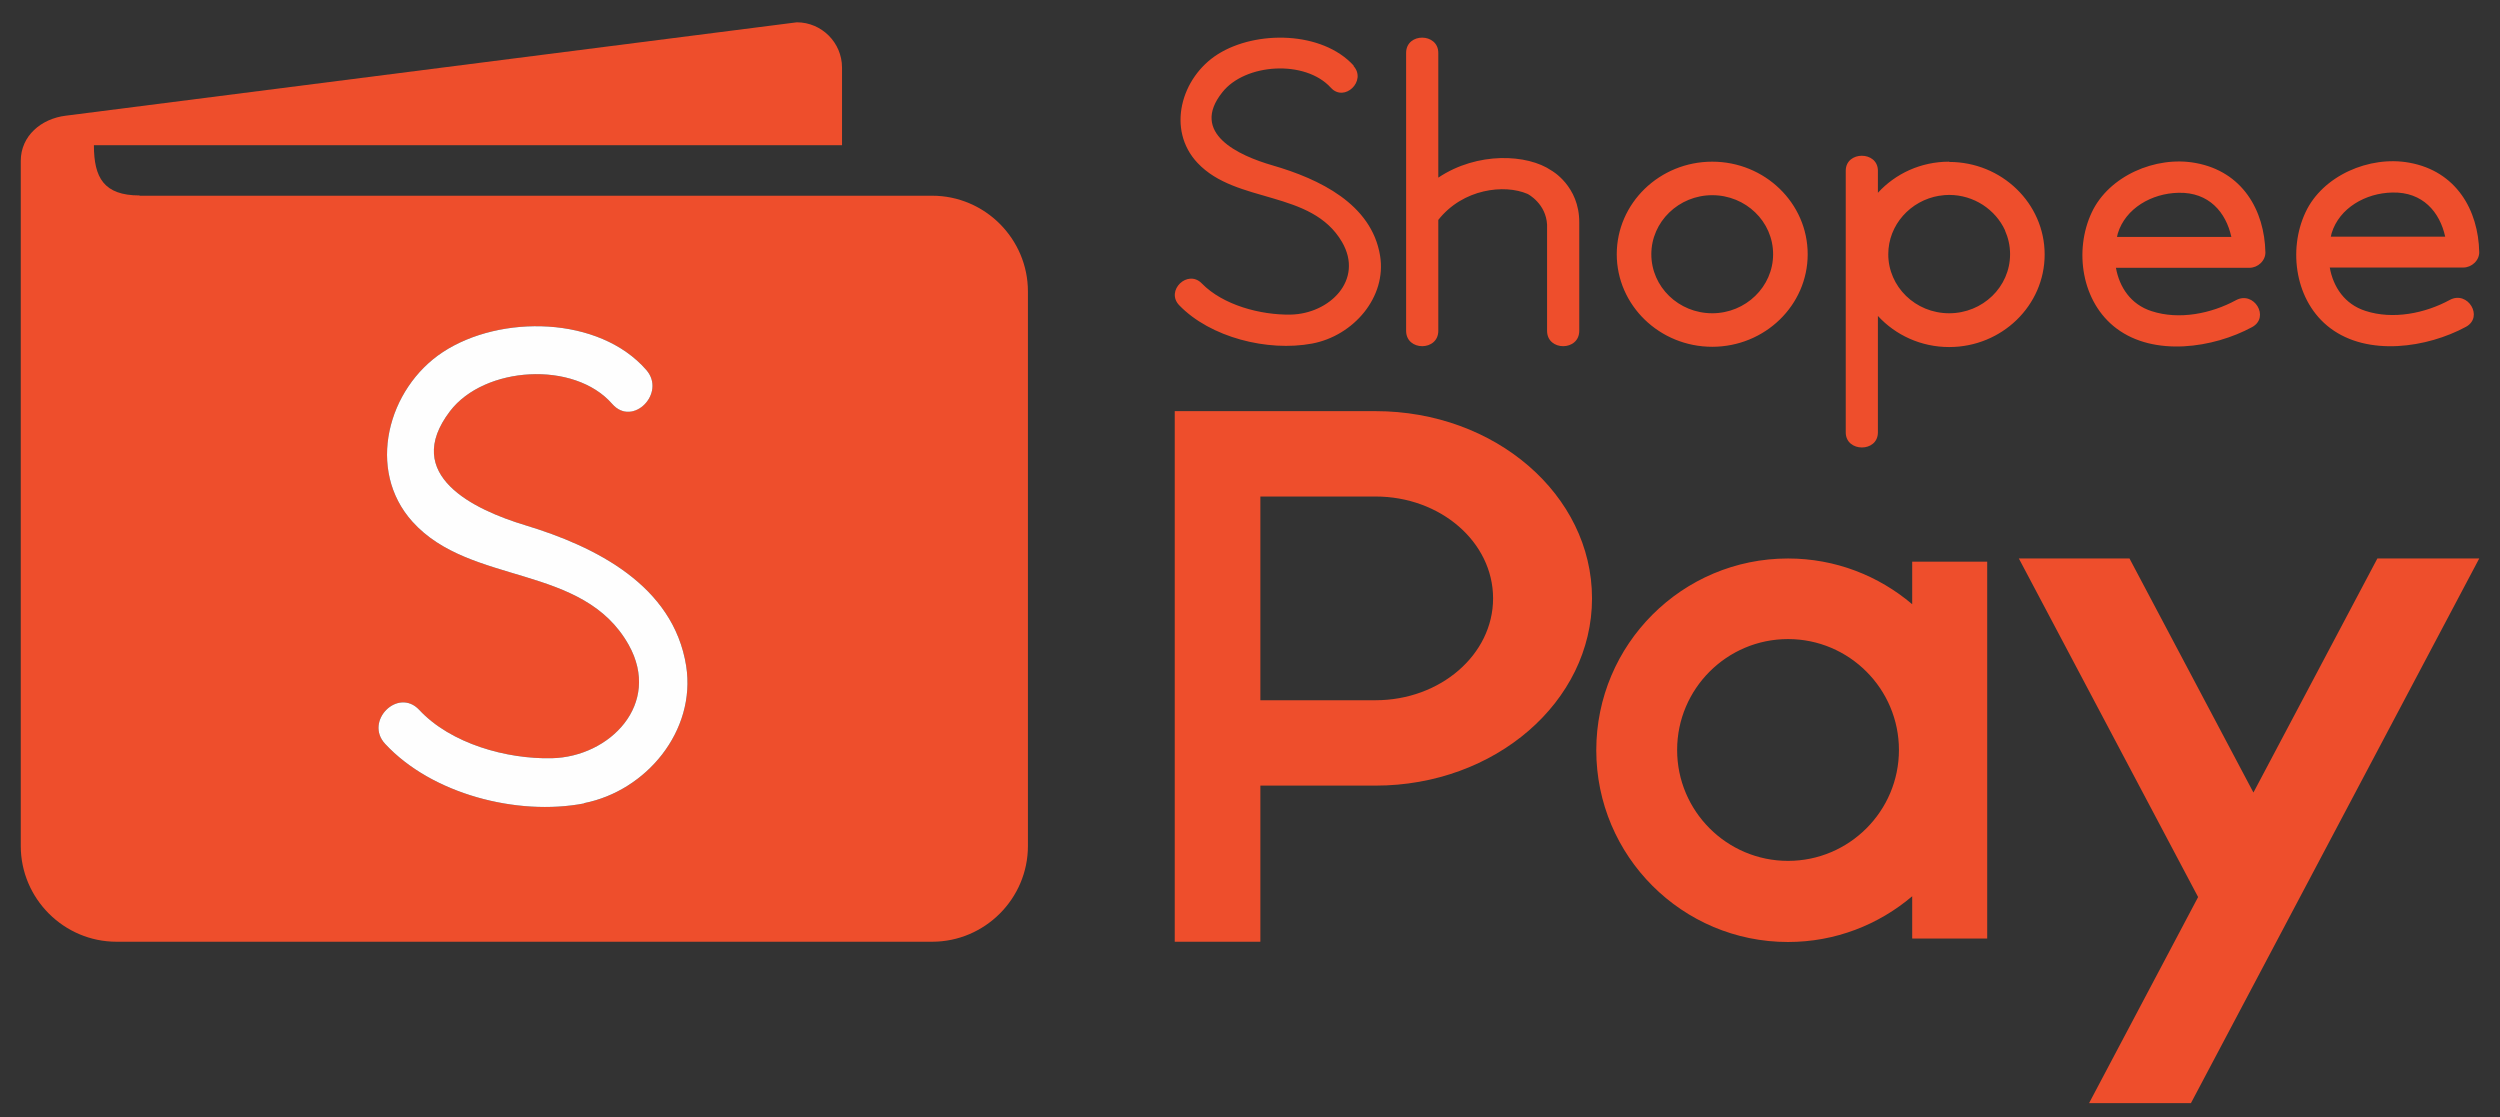
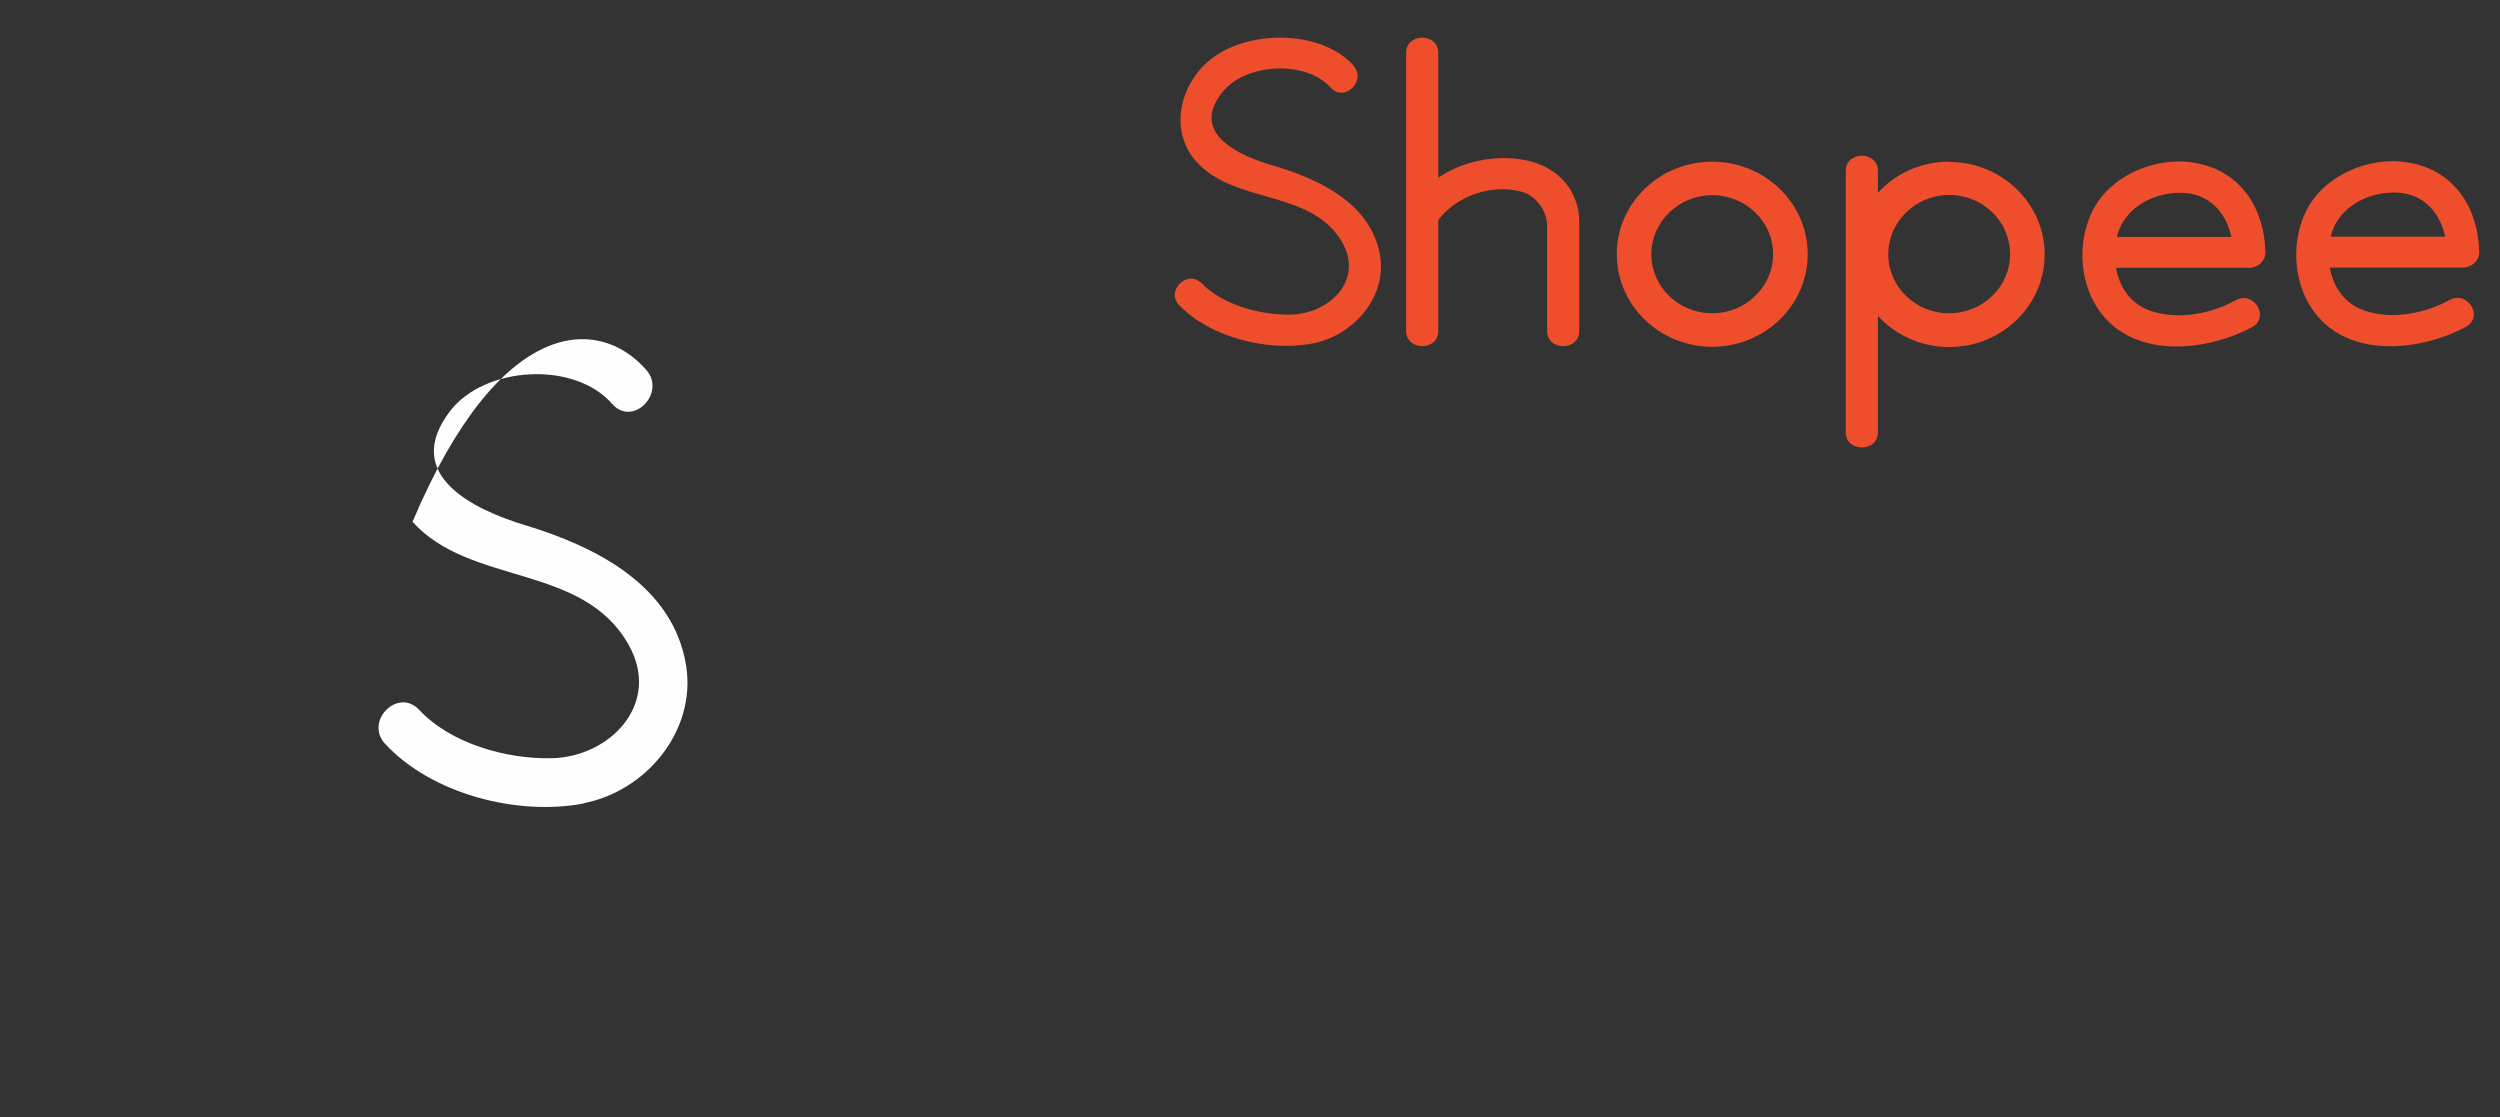
<svg xmlns="http://www.w3.org/2000/svg" width="94" height="42" viewBox="0 0 94 42" fill="none">
  <rect x="0" y="0" width="94" height="42" fill="#333333" stroke="none" />
-   <path fill-rule="evenodd" clip-rule="evenodd" d="M5.251 7.359H35.05C37.03 7.359 38.65 8.979 38.65 10.959V31.809C38.65 33.789 37.03 35.409 35.05 35.409H4.381C2.401 35.409 0.781 33.789 0.781 31.809V6.049C0.781 5.109 1.551 4.459 2.481 4.349L29.96 0.839C30.9 0.839 31.66 1.609 31.66 2.539V5.459H3.531C3.531 6.679 3.901 7.349 5.251 7.349V7.359ZM21.96 30.209C19.451 30.689 16.231 29.859 14.481 27.969C13.691 27.119 14.961 25.839 15.761 26.689C16.941 27.959 19.041 28.549 20.751 28.509C22.93 28.459 24.881 26.469 23.64 24.249C21.921 21.179 17.691 22.039 15.511 19.619C13.751 17.669 14.581 14.599 16.651 13.239C18.811 11.819 22.53 11.879 24.3 13.909C25.061 14.779 23.791 16.059 23.02 15.189C21.591 13.549 18.211 13.769 16.921 15.459C15.081 17.869 17.831 19.169 19.751 19.749C22.39 20.549 25.32 22.009 25.8 25.039C26.18 27.479 24.3 29.739 21.96 30.199V30.209Z" fill="#EE4E2C" />
-   <path fill-rule="evenodd" clip-rule="evenodd" d="M21.96 30.209C19.451 30.689 16.231 29.858 14.481 27.969C13.691 27.119 14.961 25.839 15.761 26.689C16.941 27.959 19.041 28.549 20.75 28.509C22.93 28.459 24.881 26.469 23.64 24.249C21.921 21.179 17.691 22.039 15.511 19.619C13.751 17.669 14.581 14.599 16.651 13.239C18.811 11.819 22.53 11.879 24.3 13.909C25.061 14.779 23.791 16.069 23.02 15.189C21.59 13.549 18.211 13.769 16.921 15.459C15.081 17.869 17.831 19.169 19.751 19.749C22.39 20.549 25.32 22.009 25.8 25.039C26.18 27.479 24.3 29.739 21.96 30.198V30.209Z" fill="#FEFEFE" />
+   <path fill-rule="evenodd" clip-rule="evenodd" d="M21.96 30.209C19.451 30.689 16.231 29.858 14.481 27.969C13.691 27.119 14.961 25.839 15.761 26.689C16.941 27.959 19.041 28.549 20.75 28.509C22.93 28.459 24.881 26.469 23.64 24.249C21.921 21.179 17.691 22.039 15.511 19.619C18.811 11.819 22.53 11.879 24.3 13.909C25.061 14.779 23.791 16.069 23.02 15.189C21.59 13.549 18.211 13.769 16.921 15.459C15.081 17.869 17.831 19.169 19.751 19.749C22.39 20.549 25.32 22.009 25.8 25.039C26.18 27.479 24.3 29.739 21.96 30.198V30.209Z" fill="#FEFEFE" />
  <path d="M73.289 6.079C72.219 6.079 71.269 6.529 70.609 7.249V6.419C70.609 5.669 69.4 5.669 69.4 6.419V16.259C69.4 17.009 70.609 17.019 70.609 16.259V11.879C71.269 12.599 72.229 13.049 73.289 13.049C75.269 13.049 76.879 11.489 76.879 9.569C76.879 7.649 75.269 6.089 73.289 6.089V6.079ZM73.289 11.779C72.019 11.779 70.999 10.779 70.999 9.559C70.999 8.459 71.829 7.539 72.919 7.359C72.919 7.359 72.929 7.359 72.939 7.359C73.049 7.339 73.169 7.329 73.289 7.329C74.219 7.329 75.029 7.879 75.389 8.659V8.669C75.509 8.939 75.579 9.239 75.579 9.559C75.579 10.789 74.549 11.779 73.289 11.779ZM64.38 13.039C62.4 13.039 60.79 11.479 60.79 9.559C60.79 7.639 62.4 6.079 64.38 6.079C66.36 6.079 67.969 7.639 67.969 9.559C67.969 11.479 66.36 13.039 64.38 13.039ZM64.38 7.339C63.12 7.339 62.09 8.339 62.09 9.559C62.09 10.789 63.12 11.779 64.38 11.779C65.64 11.779 66.669 10.779 66.669 9.559C66.669 8.329 65.64 7.339 64.38 7.339ZM93.219 9.489C93.189 7.889 92.349 6.439 90.599 6.119C89.089 5.839 87.329 6.609 86.689 7.979C86.019 9.399 86.299 11.349 87.619 12.339C89.039 13.409 91.259 13.079 92.719 12.289C93.399 11.919 92.789 10.909 92.109 11.279C91.189 11.779 89.979 12.029 88.939 11.689C88.159 11.439 87.729 10.789 87.599 10.059H92.619C92.939 10.059 93.229 9.789 93.219 9.469V9.489ZM87.639 8.899C87.649 8.859 87.659 8.809 87.669 8.769C87.959 7.819 88.949 7.259 89.949 7.239C91.099 7.209 91.739 7.979 91.939 8.899H87.629H87.639ZM85.179 9.499C85.149 7.899 84.309 6.449 82.559 6.129C81.049 5.849 79.289 6.619 78.649 7.989C77.979 9.409 78.259 11.359 79.579 12.349C80.999 13.419 83.219 13.089 84.679 12.299C85.359 11.929 84.749 10.919 84.069 11.289C83.149 11.789 81.939 12.039 80.899 11.699C80.119 11.449 79.689 10.799 79.559 10.069H84.579C84.899 10.069 85.189 9.799 85.179 9.479V9.499ZM79.599 8.909C79.609 8.869 79.619 8.819 79.629 8.779C79.919 7.829 80.909 7.269 81.909 7.249C83.059 7.219 83.699 7.989 83.899 8.909H79.589H79.599ZM59.38 8.369V12.439C59.38 13.209 58.17 13.209 58.17 12.439V8.449C58.13 7.659 57.46 7.299 57.43 7.289C56.57 6.919 55.01 7.089 54.08 8.269V12.439C54.08 13.209 52.87 13.209 52.87 12.439V1.989C52.87 1.219 54.08 1.229 54.08 1.989V6.679C55.56 5.689 57.44 5.799 58.33 6.409C58.33 6.409 59.39 6.989 59.38 8.369ZM50.9 2.469C49.72 1.169 47.23 1.129 45.79 2.039C44.41 2.909 43.85 4.879 45.03 6.129C46.49 7.679 49.31 7.129 50.46 9.099C51.29 10.529 49.99 11.799 48.53 11.829C47.39 11.849 45.98 11.469 45.19 10.659C44.66 10.109 43.81 10.929 44.34 11.479C45.51 12.689 47.66 13.229 49.33 12.919C50.89 12.629 52.15 11.169 51.89 9.609C51.57 7.669 49.61 6.729 47.85 6.219C46.57 5.849 44.73 5.009 45.96 3.469C46.82 2.379 49.08 2.239 50.04 3.299C50.55 3.859 51.4 3.039 50.89 2.479L50.9 2.469Z" fill="#EE4E2C" />
-   <path fill-rule="evenodd" clip-rule="evenodd" d="M82.379 41.478H78.549L82.649 33.729L75.909 20.999H80.069L84.729 29.799L89.389 20.999H93.219L82.379 41.478ZM44.17 35.409H47.39V29.539H51.72C56.21 29.539 59.86 26.389 59.86 22.499C59.86 18.609 56.22 15.459 51.72 15.459H44.17C44.17 22.109 44.17 28.759 44.17 35.419V35.409ZM47.39 26.319V18.669H51.72C54.16 18.669 56.14 20.379 56.14 22.499C56.14 24.609 54.16 26.329 51.72 26.329H47.39V26.319ZM71.899 21.119H74.719V35.289H71.899V33.699C70.639 34.769 69.01 35.419 67.23 35.419C63.25 35.419 60.02 32.189 60.02 28.209C60.02 24.229 63.25 20.999 67.23 20.999C69.01 20.999 70.639 21.649 71.899 22.719V21.129V21.119ZM67.23 24.029C69.529 24.029 71.4 25.899 71.4 28.199C71.4 30.499 69.529 32.369 67.23 32.369C64.93 32.369 63.06 30.499 63.06 28.199C63.06 25.899 64.93 24.029 67.23 24.029Z" fill="#EE4E2C" />
</svg>